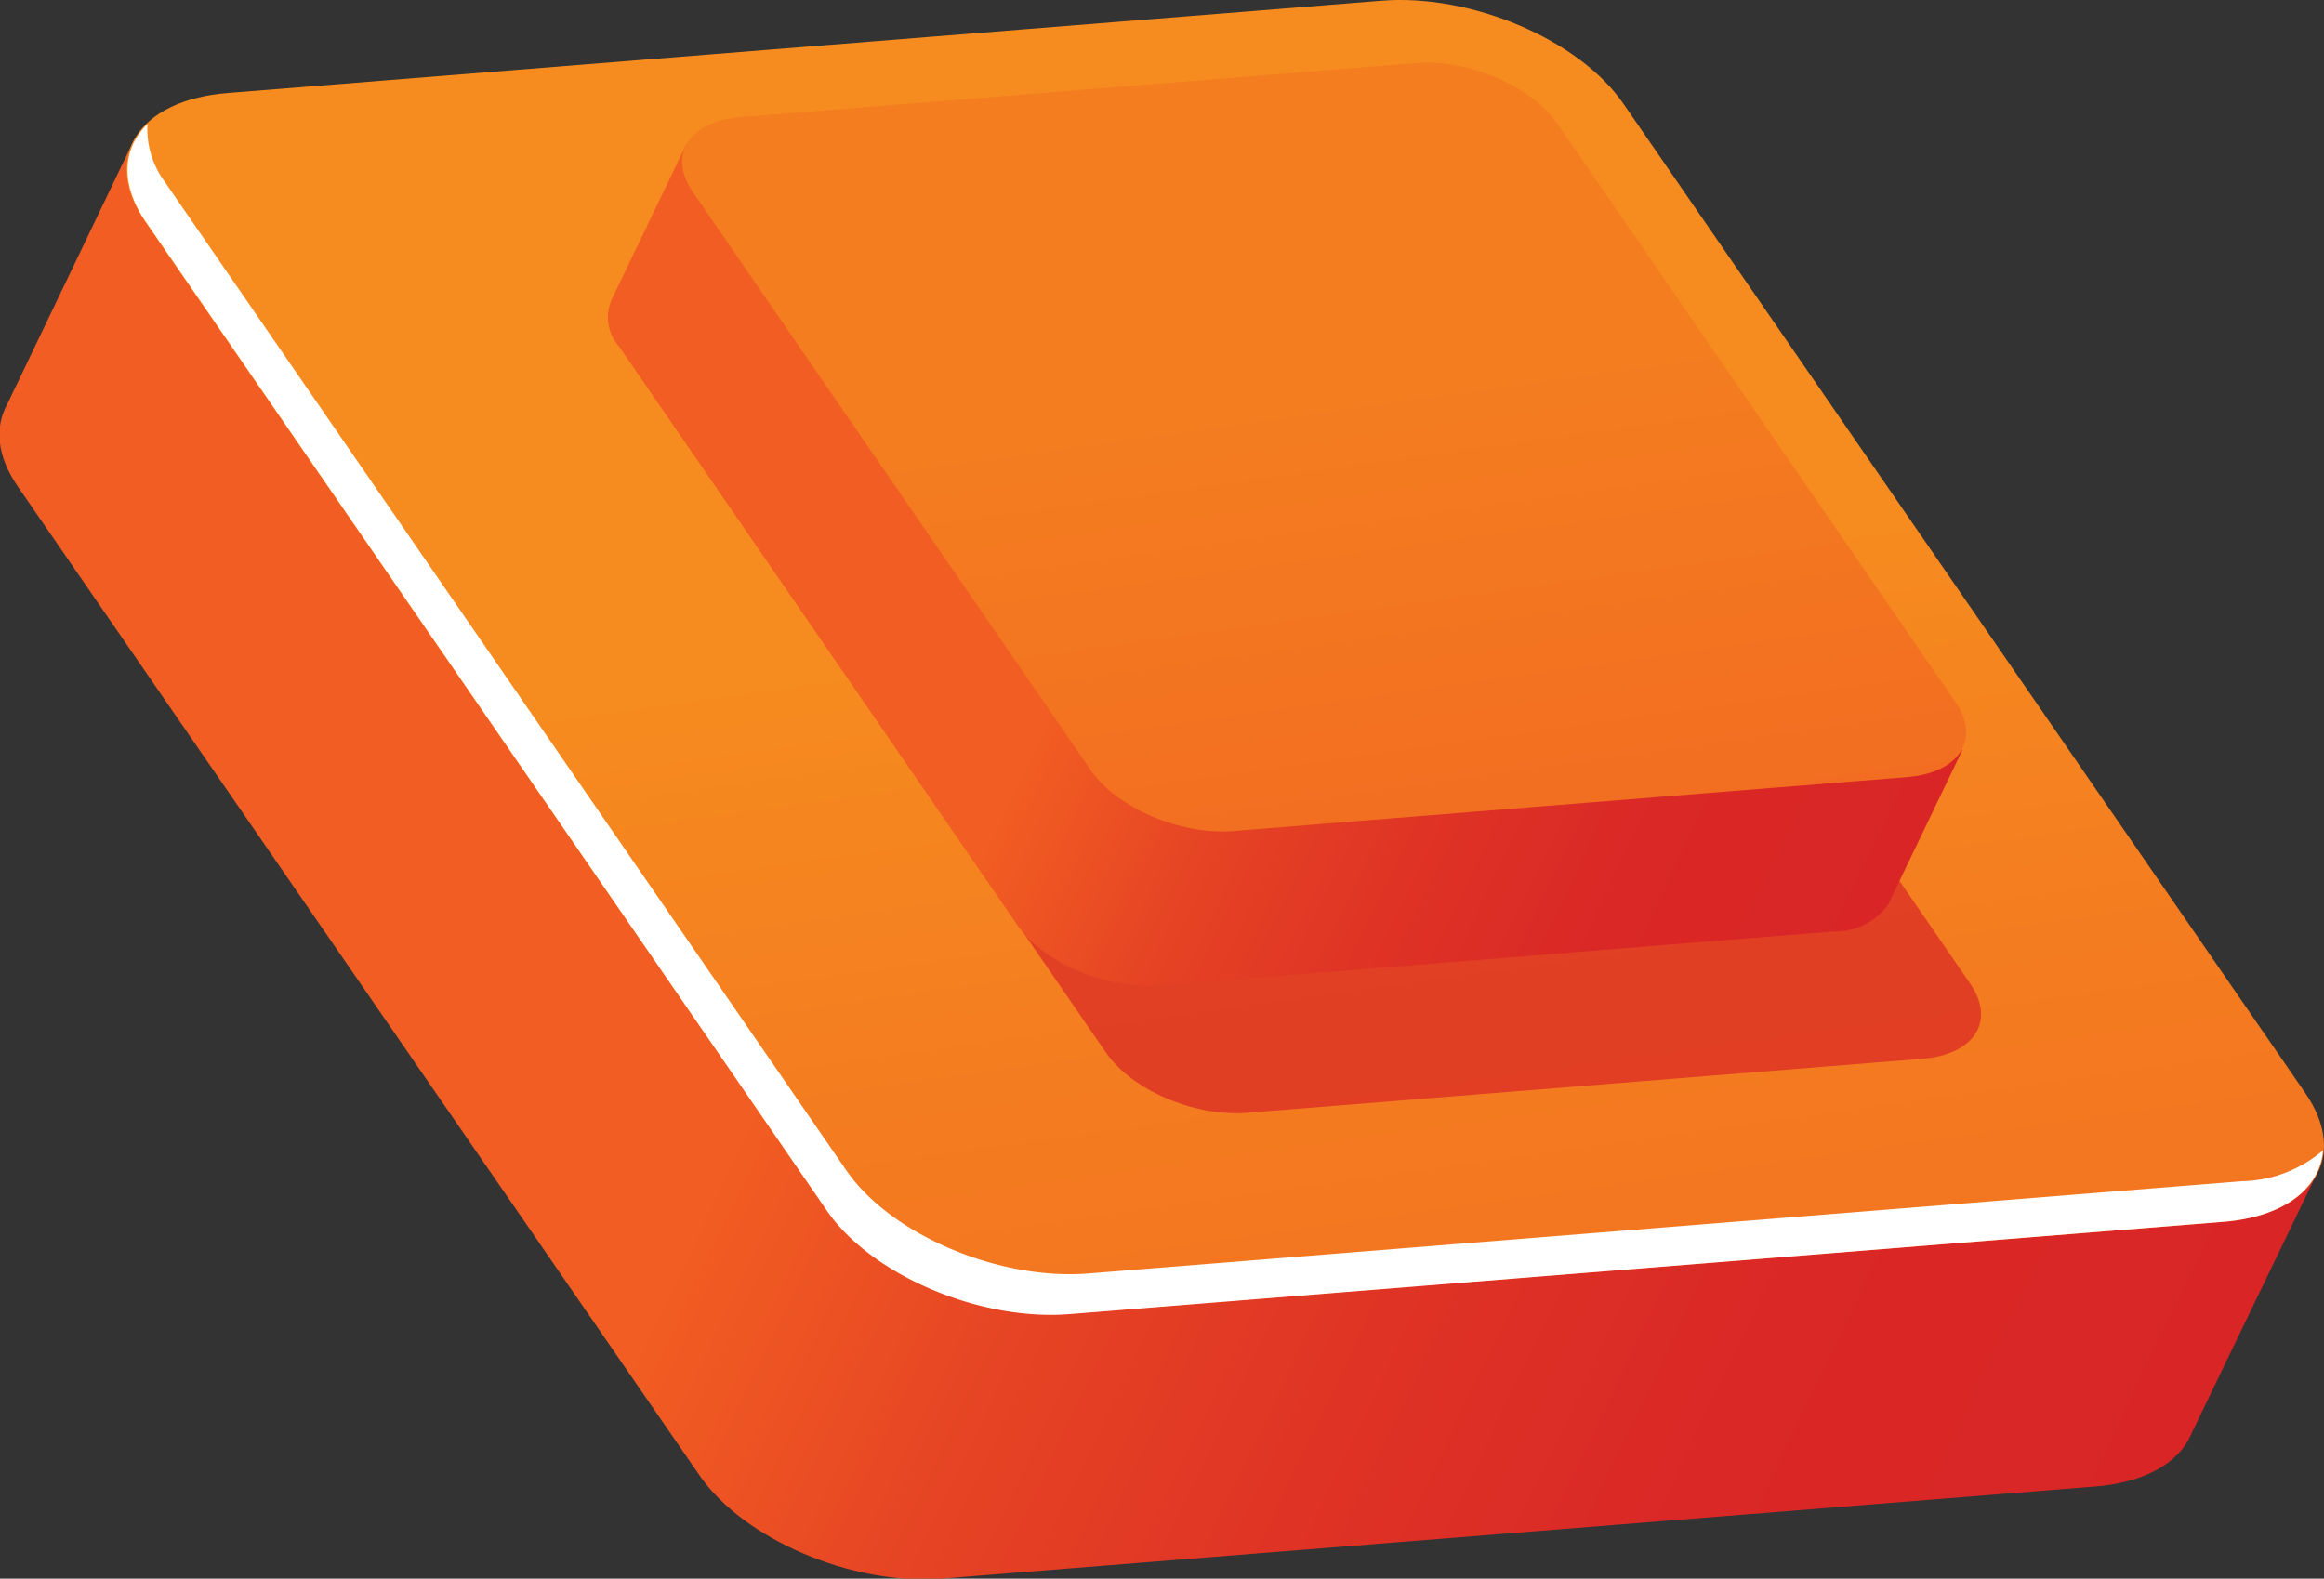
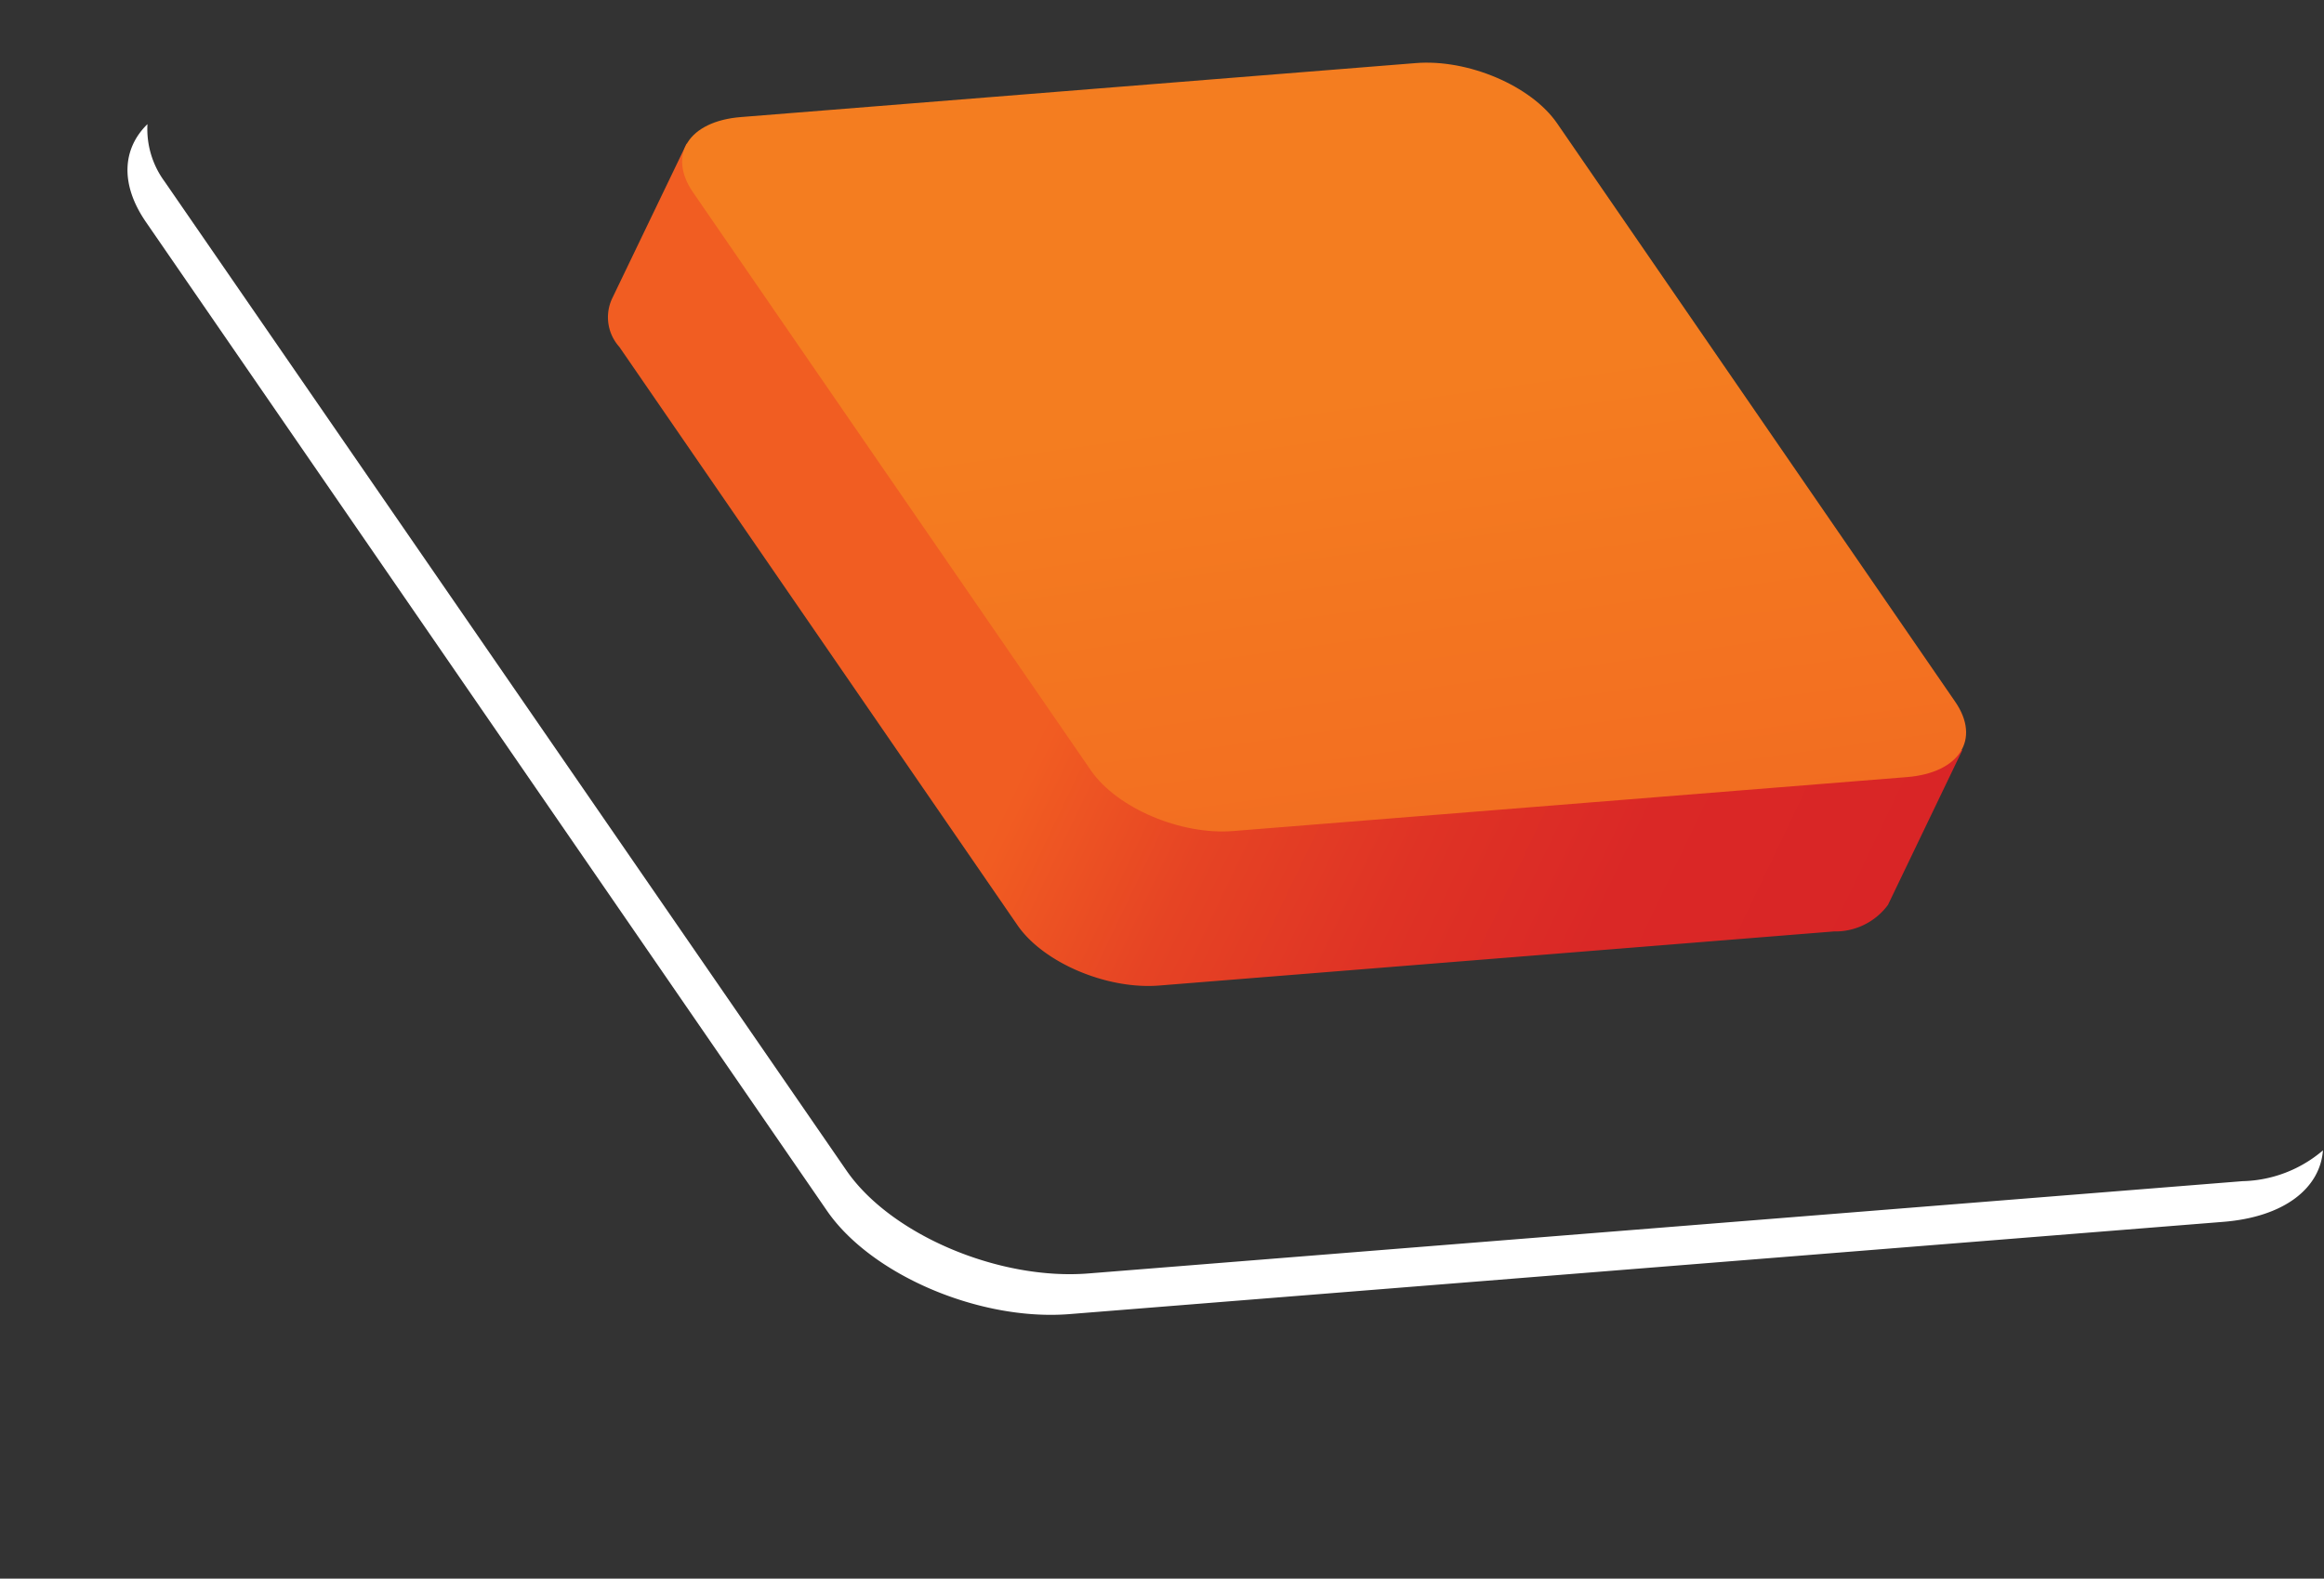
<svg xmlns="http://www.w3.org/2000/svg" xmlns:xlink="http://www.w3.org/1999/xlink" viewBox="0 0 157.6 107.08">
  <rect x="0" y="0" width="157.6" height="107.08" fill="#333333" stroke="none" />
  <defs>
    <style>.cls-1{fill:url(#Áåçûìÿííûé_ãðàäèåíò_18);}.cls-2{fill:url(#Áåçûìÿííûé_ãðàäèåíò_25);}.cls-3{fill:#fff;}.cls-4{fill:#d92526;opacity:0.7;}.cls-5{fill:url(#Áåçûìÿííûé_ãðàäèåíò_18-2);}.cls-6{fill:url(#Áåçûìÿííûé_ãðàäèåíò_89);}</style>
    <linearGradient id="Áåçûìÿííûé_ãðàäèåíò_18" x1="-371.39" y1="287.1" x2="-207.51" y2="287.1" gradientTransform="matrix(0.9, 0.43, -0.43, 0.9, 453.31, -60.1)" gradientUnits="userSpaceOnUse">
      <stop offset="0.4" stop-color="#f15d22" />
      <stop offset="0.41" stop-color="#f15c22" />
      <stop offset="0.54" stop-color="#e64424" />
      <stop offset="0.68" stop-color="#df3325" />
      <stop offset="0.82" stop-color="#da2826" />
      <stop offset="1" stop-color="#d92526" />
    </linearGradient>
    <linearGradient id="Áåçûìÿííûé_ãðàäèåíò_25" x1="-361.65" y1="144.55" x2="-186.8" y2="408.25" gradientTransform="matrix(0.9, 0.43, -0.43, 0.9, 453.31, -60.1)" gradientUnits="userSpaceOnUse">
      <stop offset="0.4" stop-color="#f68c1f" />
      <stop offset="0.5" stop-color="#f47c20" />
      <stop offset="0.65" stop-color="#f26b21" />
      <stop offset="0.81" stop-color="#f16022" />
      <stop offset="1" stop-color="#f15d22" />
    </linearGradient>
    <linearGradient id="Áåçûìÿííûé_ãðàäèåíò_18-2" x1="-337.4" y1="257.39" x2="-241.56" y2="257.39" xlink:href="#Áåçûìÿííûé_ãðàäèåíò_18" />
    <linearGradient id="Áåçûìÿííûé_ãðàäèåíò_89" x1="-331.7" y1="174.02" x2="-229.44" y2="328.24" gradientTransform="matrix(0.9, 0.43, -0.43, 0.9, 453.31, -60.1)" gradientUnits="userSpaceOnUse">
      <stop offset="0.4" stop-color="#f47d20" />
      <stop offset="0.41" stop-color="#f47c20" />
      <stop offset="0.59" stop-color="#f26b21" />
      <stop offset="0.78" stop-color="#f16022" />
      <stop offset="1" stop-color="#f15d22" />
    </linearGradient>
  </defs>
  <g id="Layer_2" data-name="Layer 2">
    <g id="Layer_1-2" data-name="Layer 1">
-       <path class="cls-1" d="M157.05,79.74,9.12,9.42l-8.63,18,0,0c-.86,1.55-.71,3.51.71,5.57l46.24,67.09c3,4.34,10.34,7.47,16.4,7l78.27-6.25c3.13-.26,5.29-1.43,6.26-3.09h0Z" />
-       <path class="cls-2" d="M56.09,82.14,9.85,15.05c-3-4.34-.49-8.25,5.57-8.74L93.69.05c6.07-.49,13.42,2.64,16.41,7l46.23,67.09c3,4.34.5,8.25-5.57,8.74L72.49,89.12C66.42,89.61,59.08,86.48,56.09,82.14Z" />
      <path class="cls-3" d="M152.07,80.12,73.8,86.38c-6.07.48-13.42-2.64-16.41-7L11.16,12.31A6,6,0,0,1,10,8.42c-1.69,1.65-1.88,4.05-.11,6.63L56.09,82.14c3,4.34,10.33,7.47,16.4,7l78.27-6.26c4.15-.33,6.57-2.28,6.77-4.85A8.7,8.7,0,0,1,152.07,80.12Z" />
-       <path class="cls-4" d="M75,71.4,48,32.16c-1.75-2.53-.29-4.82,3.26-5.11L97,23.39c3.55-.28,7.85,1.55,9.6,4.09l27,39.23c1.75,2.54.3,4.83-3.25,5.11L84.59,75.48C81,75.77,76.75,73.94,75,71.4Z" />
      <path class="cls-5" d="M133.07,50.89,46.56,9.75l-5.05,10.5,0,0A3,3,0,0,0,42,23.53L69,62.76c1.75,2.54,6.05,4.37,9.6,4.09l45.77-3.67a4.43,4.43,0,0,0,3.66-1.8h0Z" />
      <path class="cls-6" d="M74,52.29,47,13.05c-1.75-2.54-.3-4.83,3.25-5.11L96,4.28c3.55-.29,7.84,1.54,9.59,4.08l27,39.24c1.75,2.54.29,4.82-3.26,5.11L83.62,56.37C80.07,56.65,75.77,54.82,74,52.29Z" />
    </g>
  </g>
</svg>